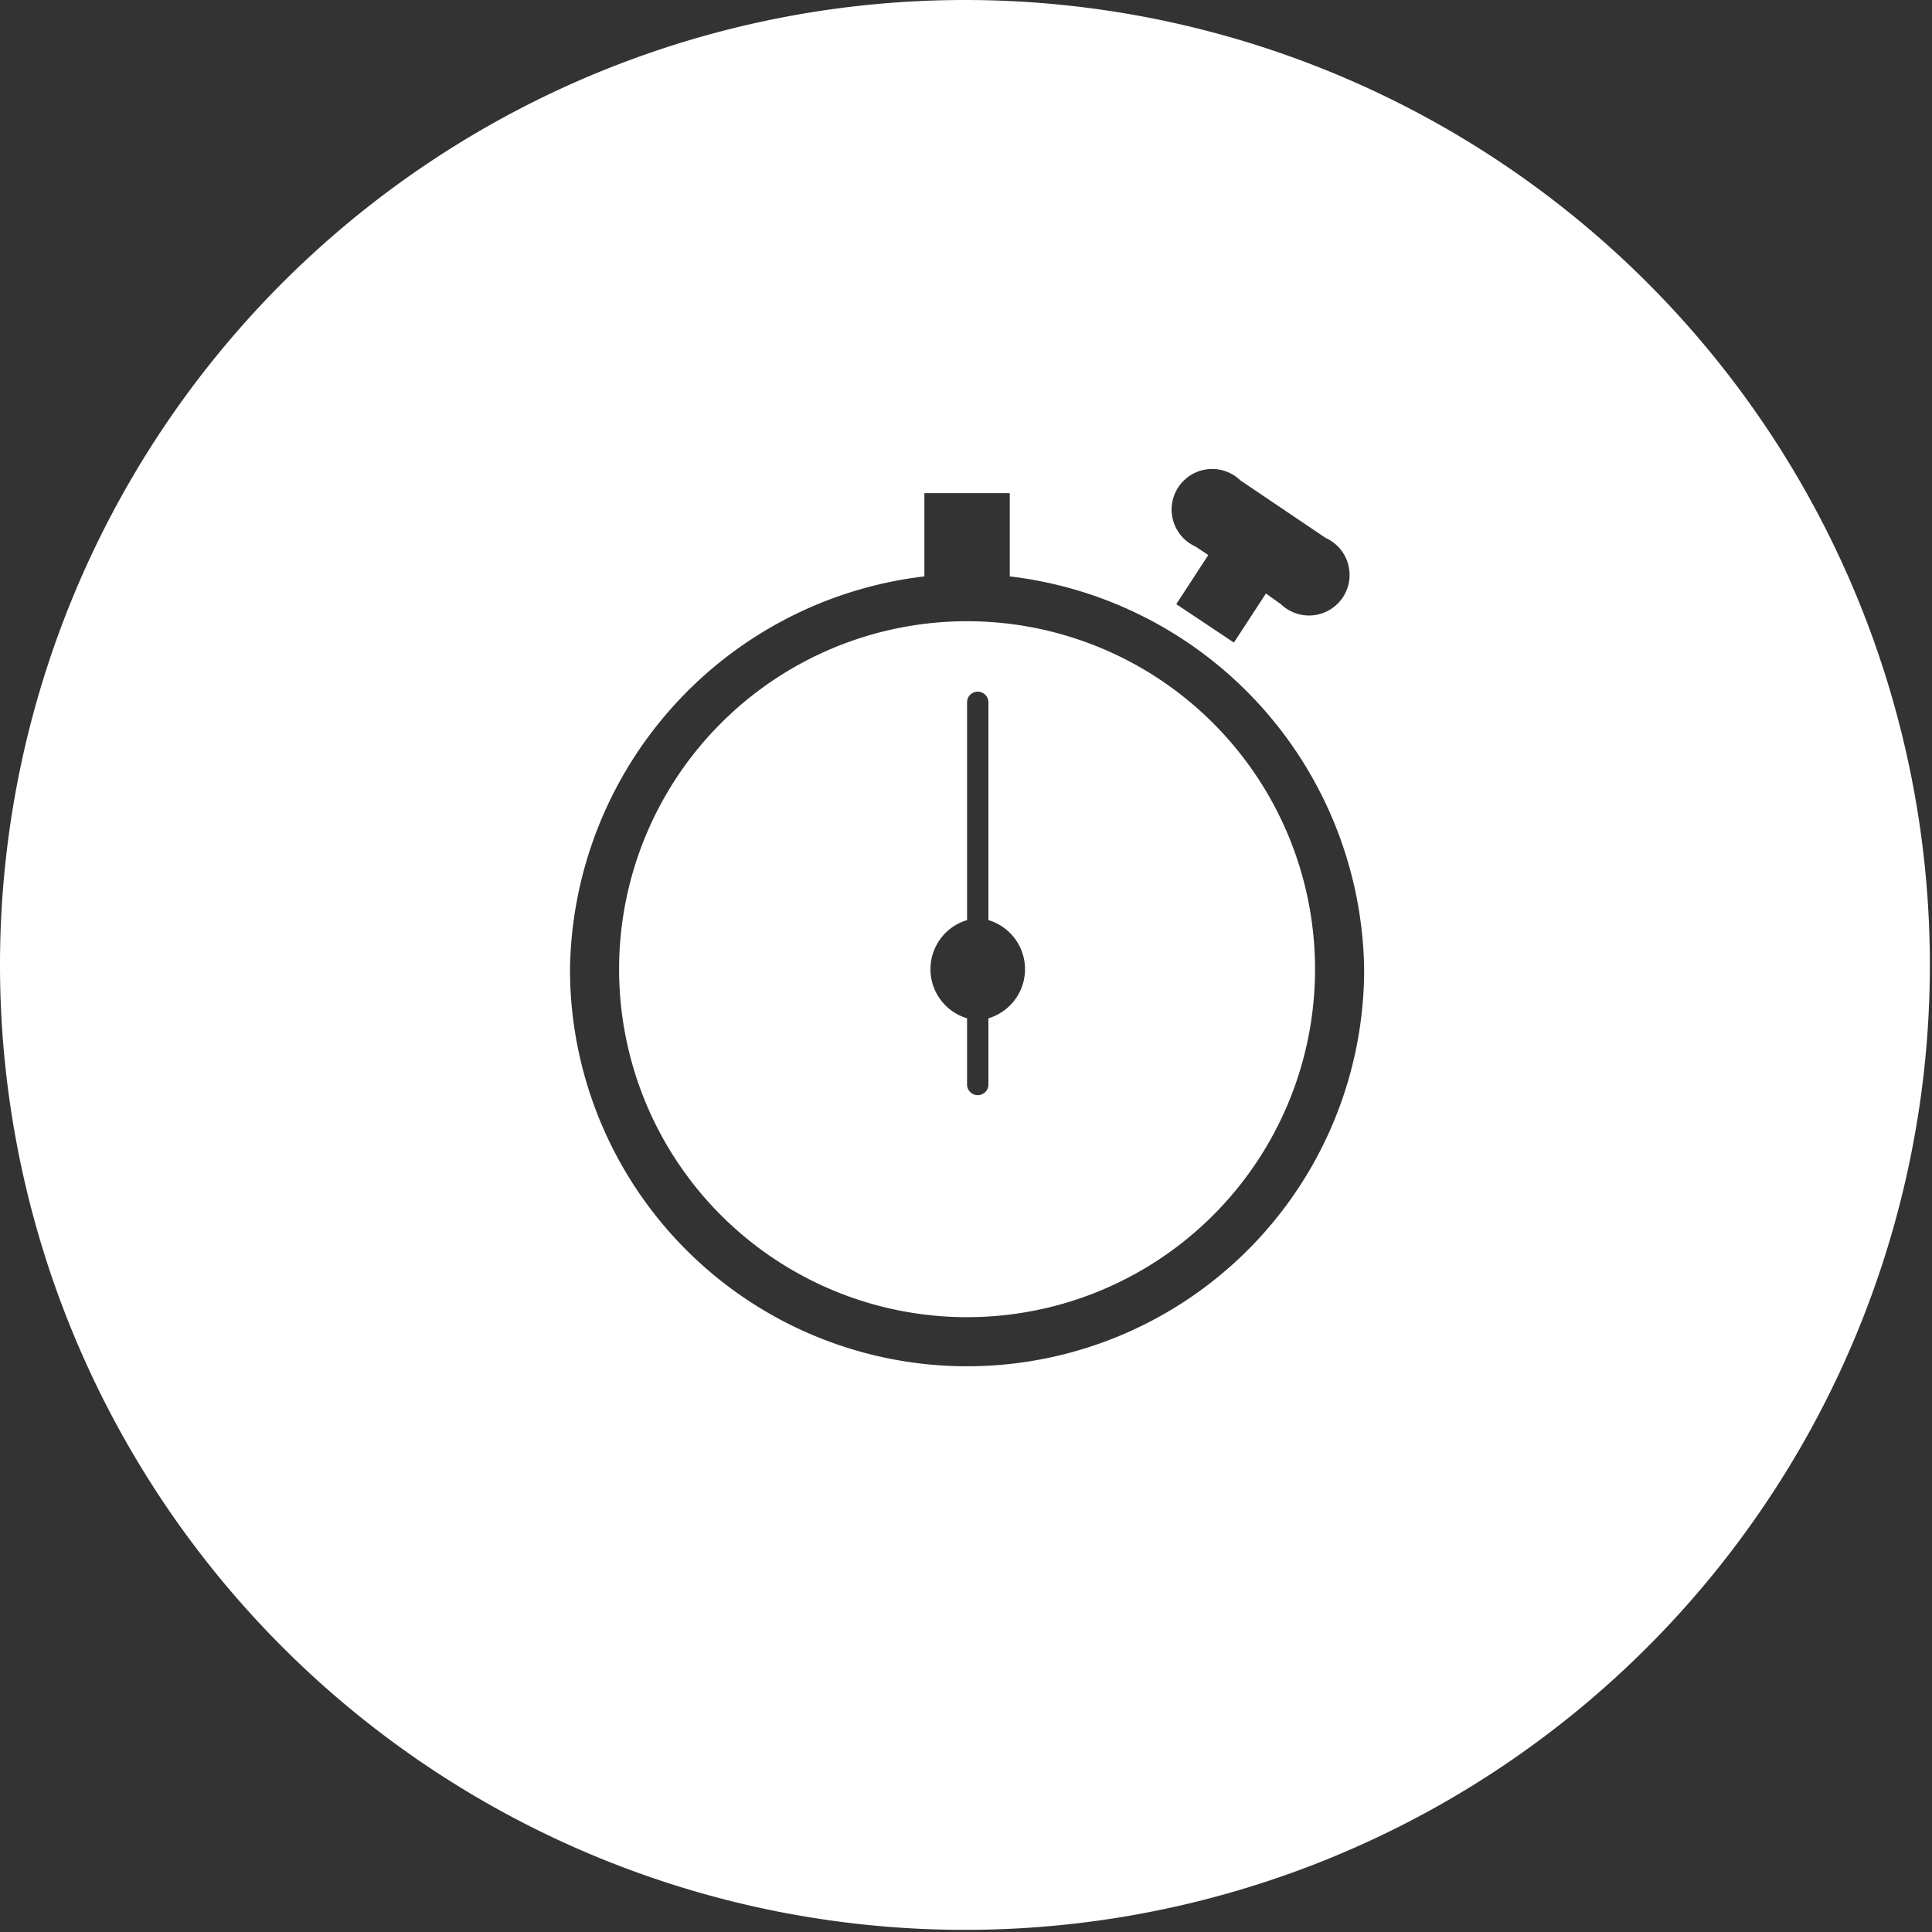
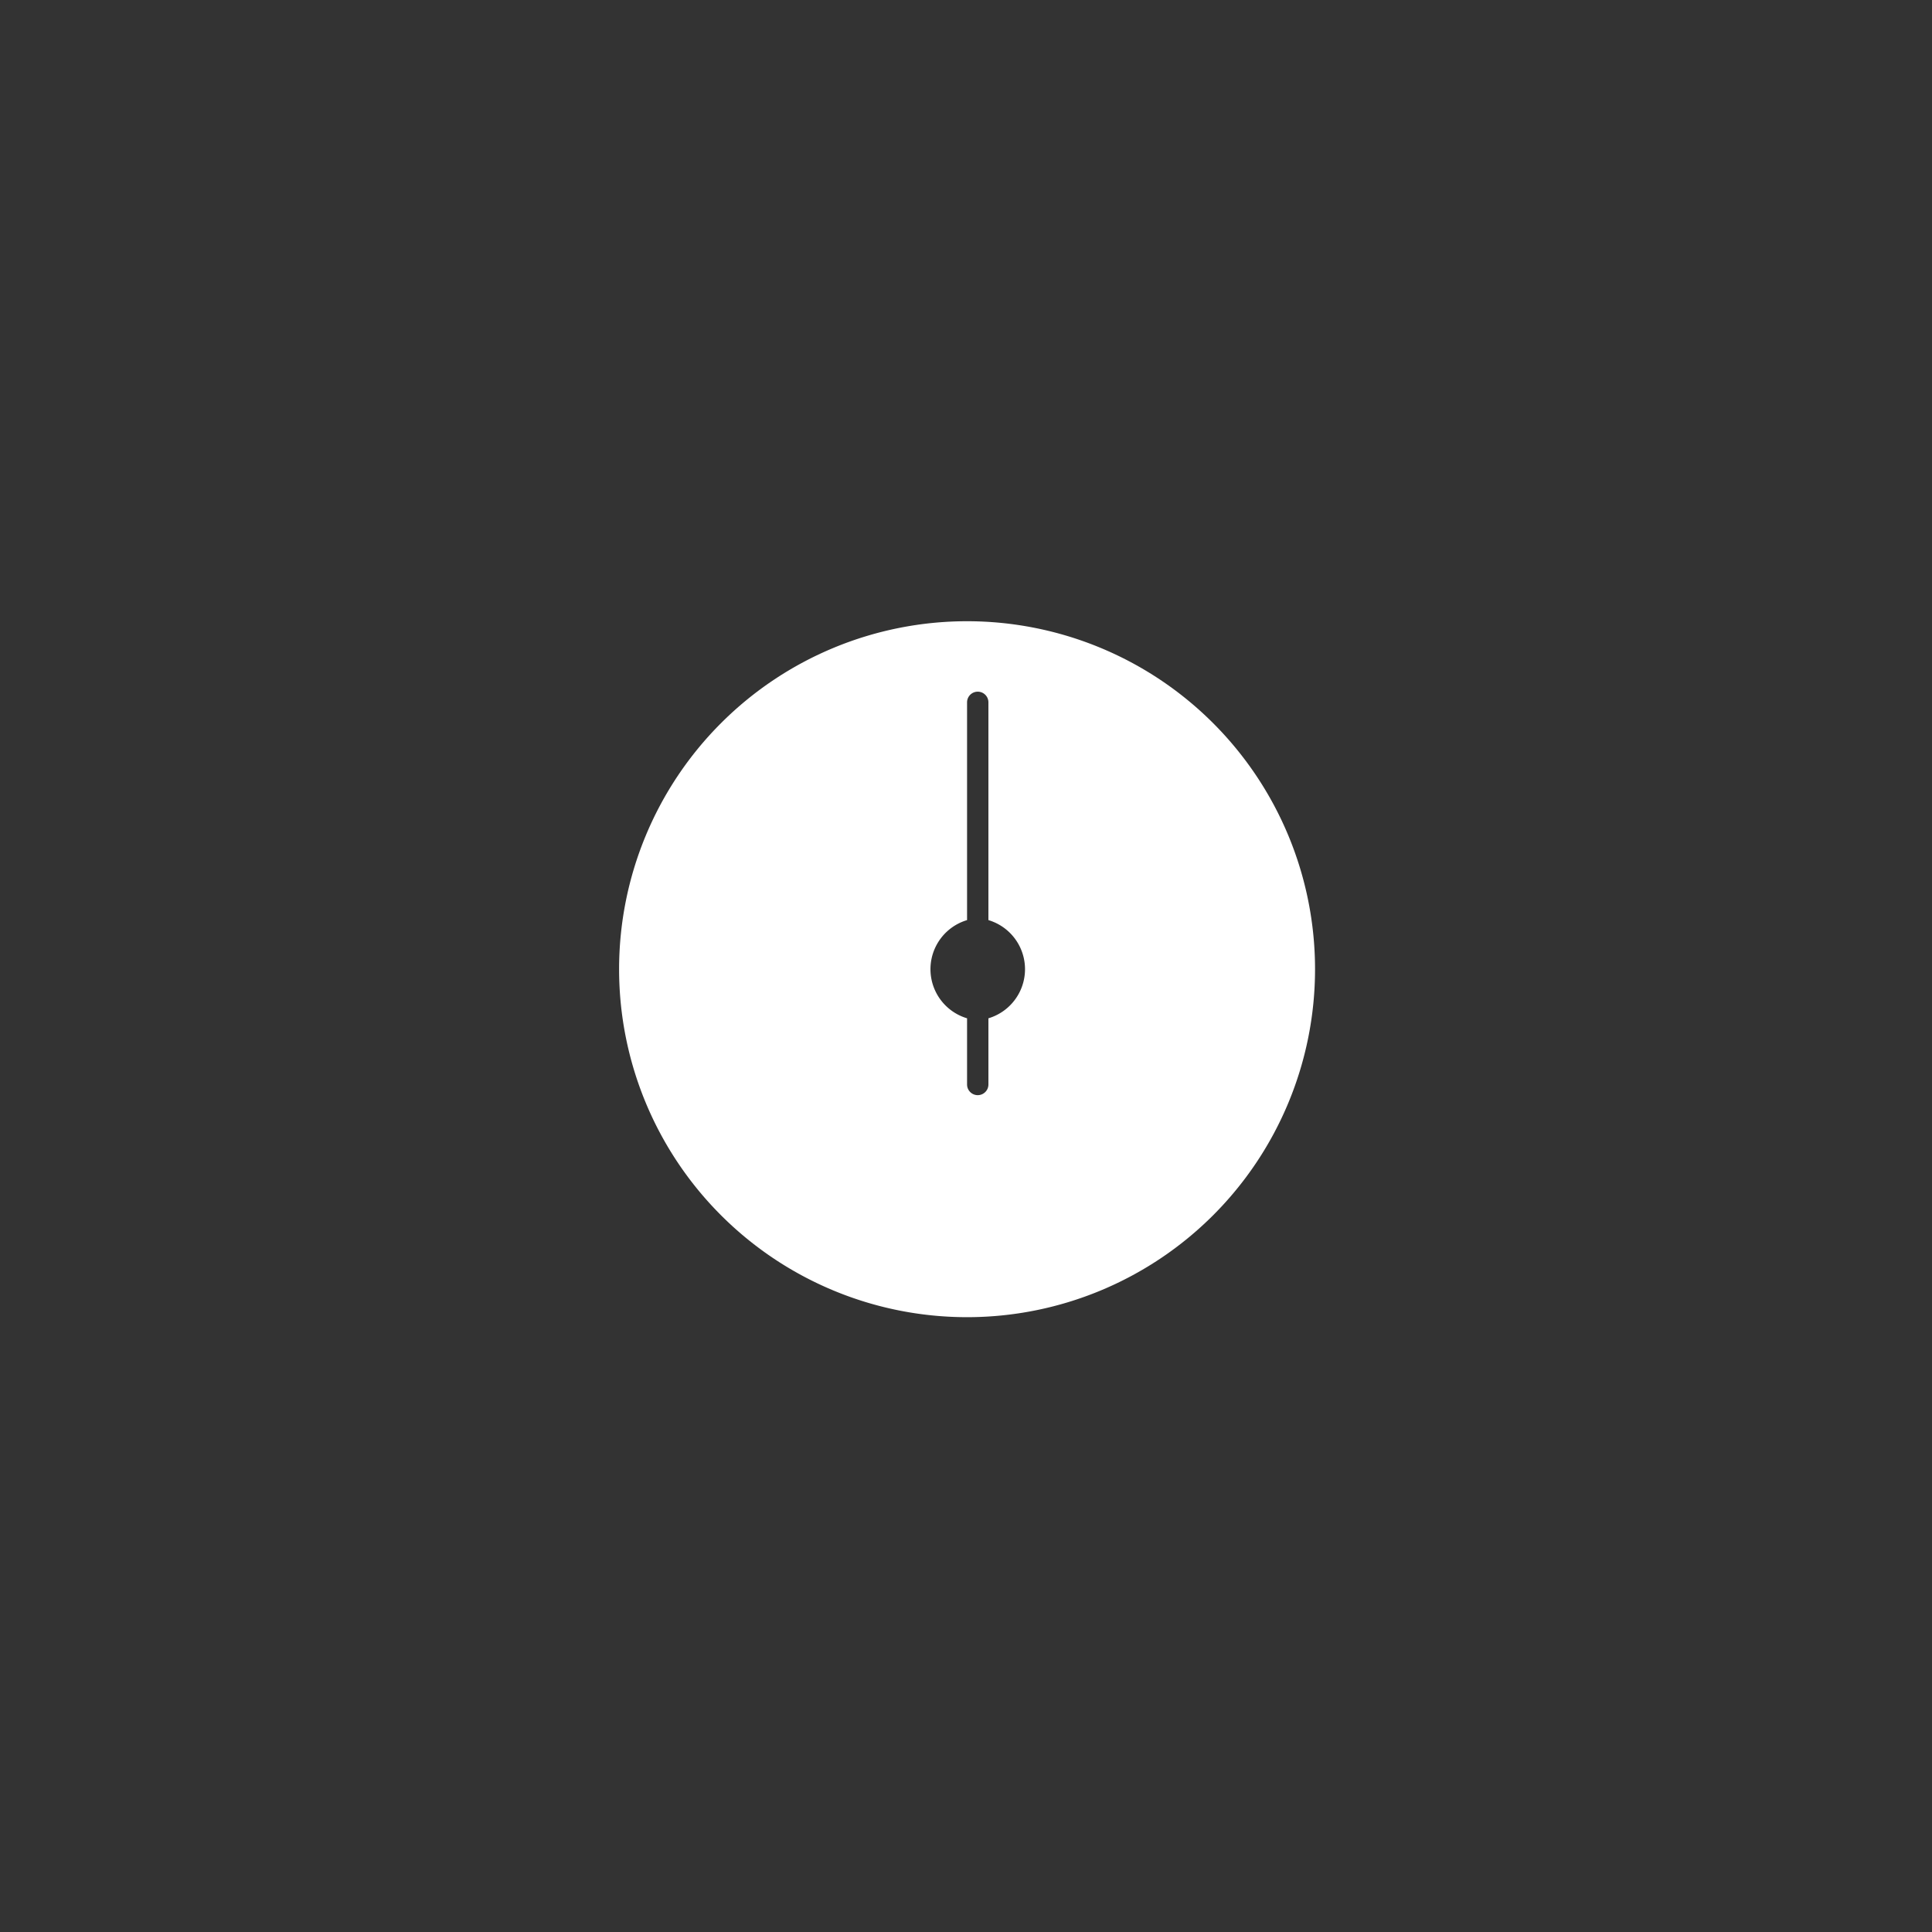
<svg xmlns="http://www.w3.org/2000/svg" id="Layer_1" data-name="Layer 1" viewBox="0 0 90.5 90.5">
  <rect x="0" y="0" width="90.5" height="90.5" fill="#333333" stroke="none" />
  <defs>
    <style>.cls-1{fill:#fff;}</style>
  </defs>
  <title>photoline_icon_same_day_print</title>
  <path class="cls-1" d="M47,31A16.3,16.3,0,1,0,63.3,47.3,16.3,16.3,0,0,0,47,31Zm1,18.6v3.1a0.5,0.5,0,1,1-1,0V49.6A2.4,2.4,0,0,1,47,45V34.8a0.5,0.5,0,1,1,1,0V45A2.4,2.4,0,0,1,48,49.6Z" transform="translate(-1.7 -1.9)" />
-   <path class="cls-1" d="M46.9,1.9A45.2,45.2,0,1,0,92.1,47.1,45.2,45.2,0,0,0,46.9,1.9ZM57.7,27.5a1.9,1.9,0,1,1,2.1-3.1l4,2.7a1.9,1.9,0,1,1-2.1,3.1L61,29.7,59.5,32l-2.7-1.8,1.5-2.3ZM47,65.9A18.6,18.6,0,0,1,28.4,47.3,18.8,18.8,0,0,1,45,28.9V25h4v3.9A18.8,18.8,0,0,1,65.6,47.3,18.6,18.6,0,0,1,47,65.9Z" transform="translate(-1.7 -1.9)" />
</svg>